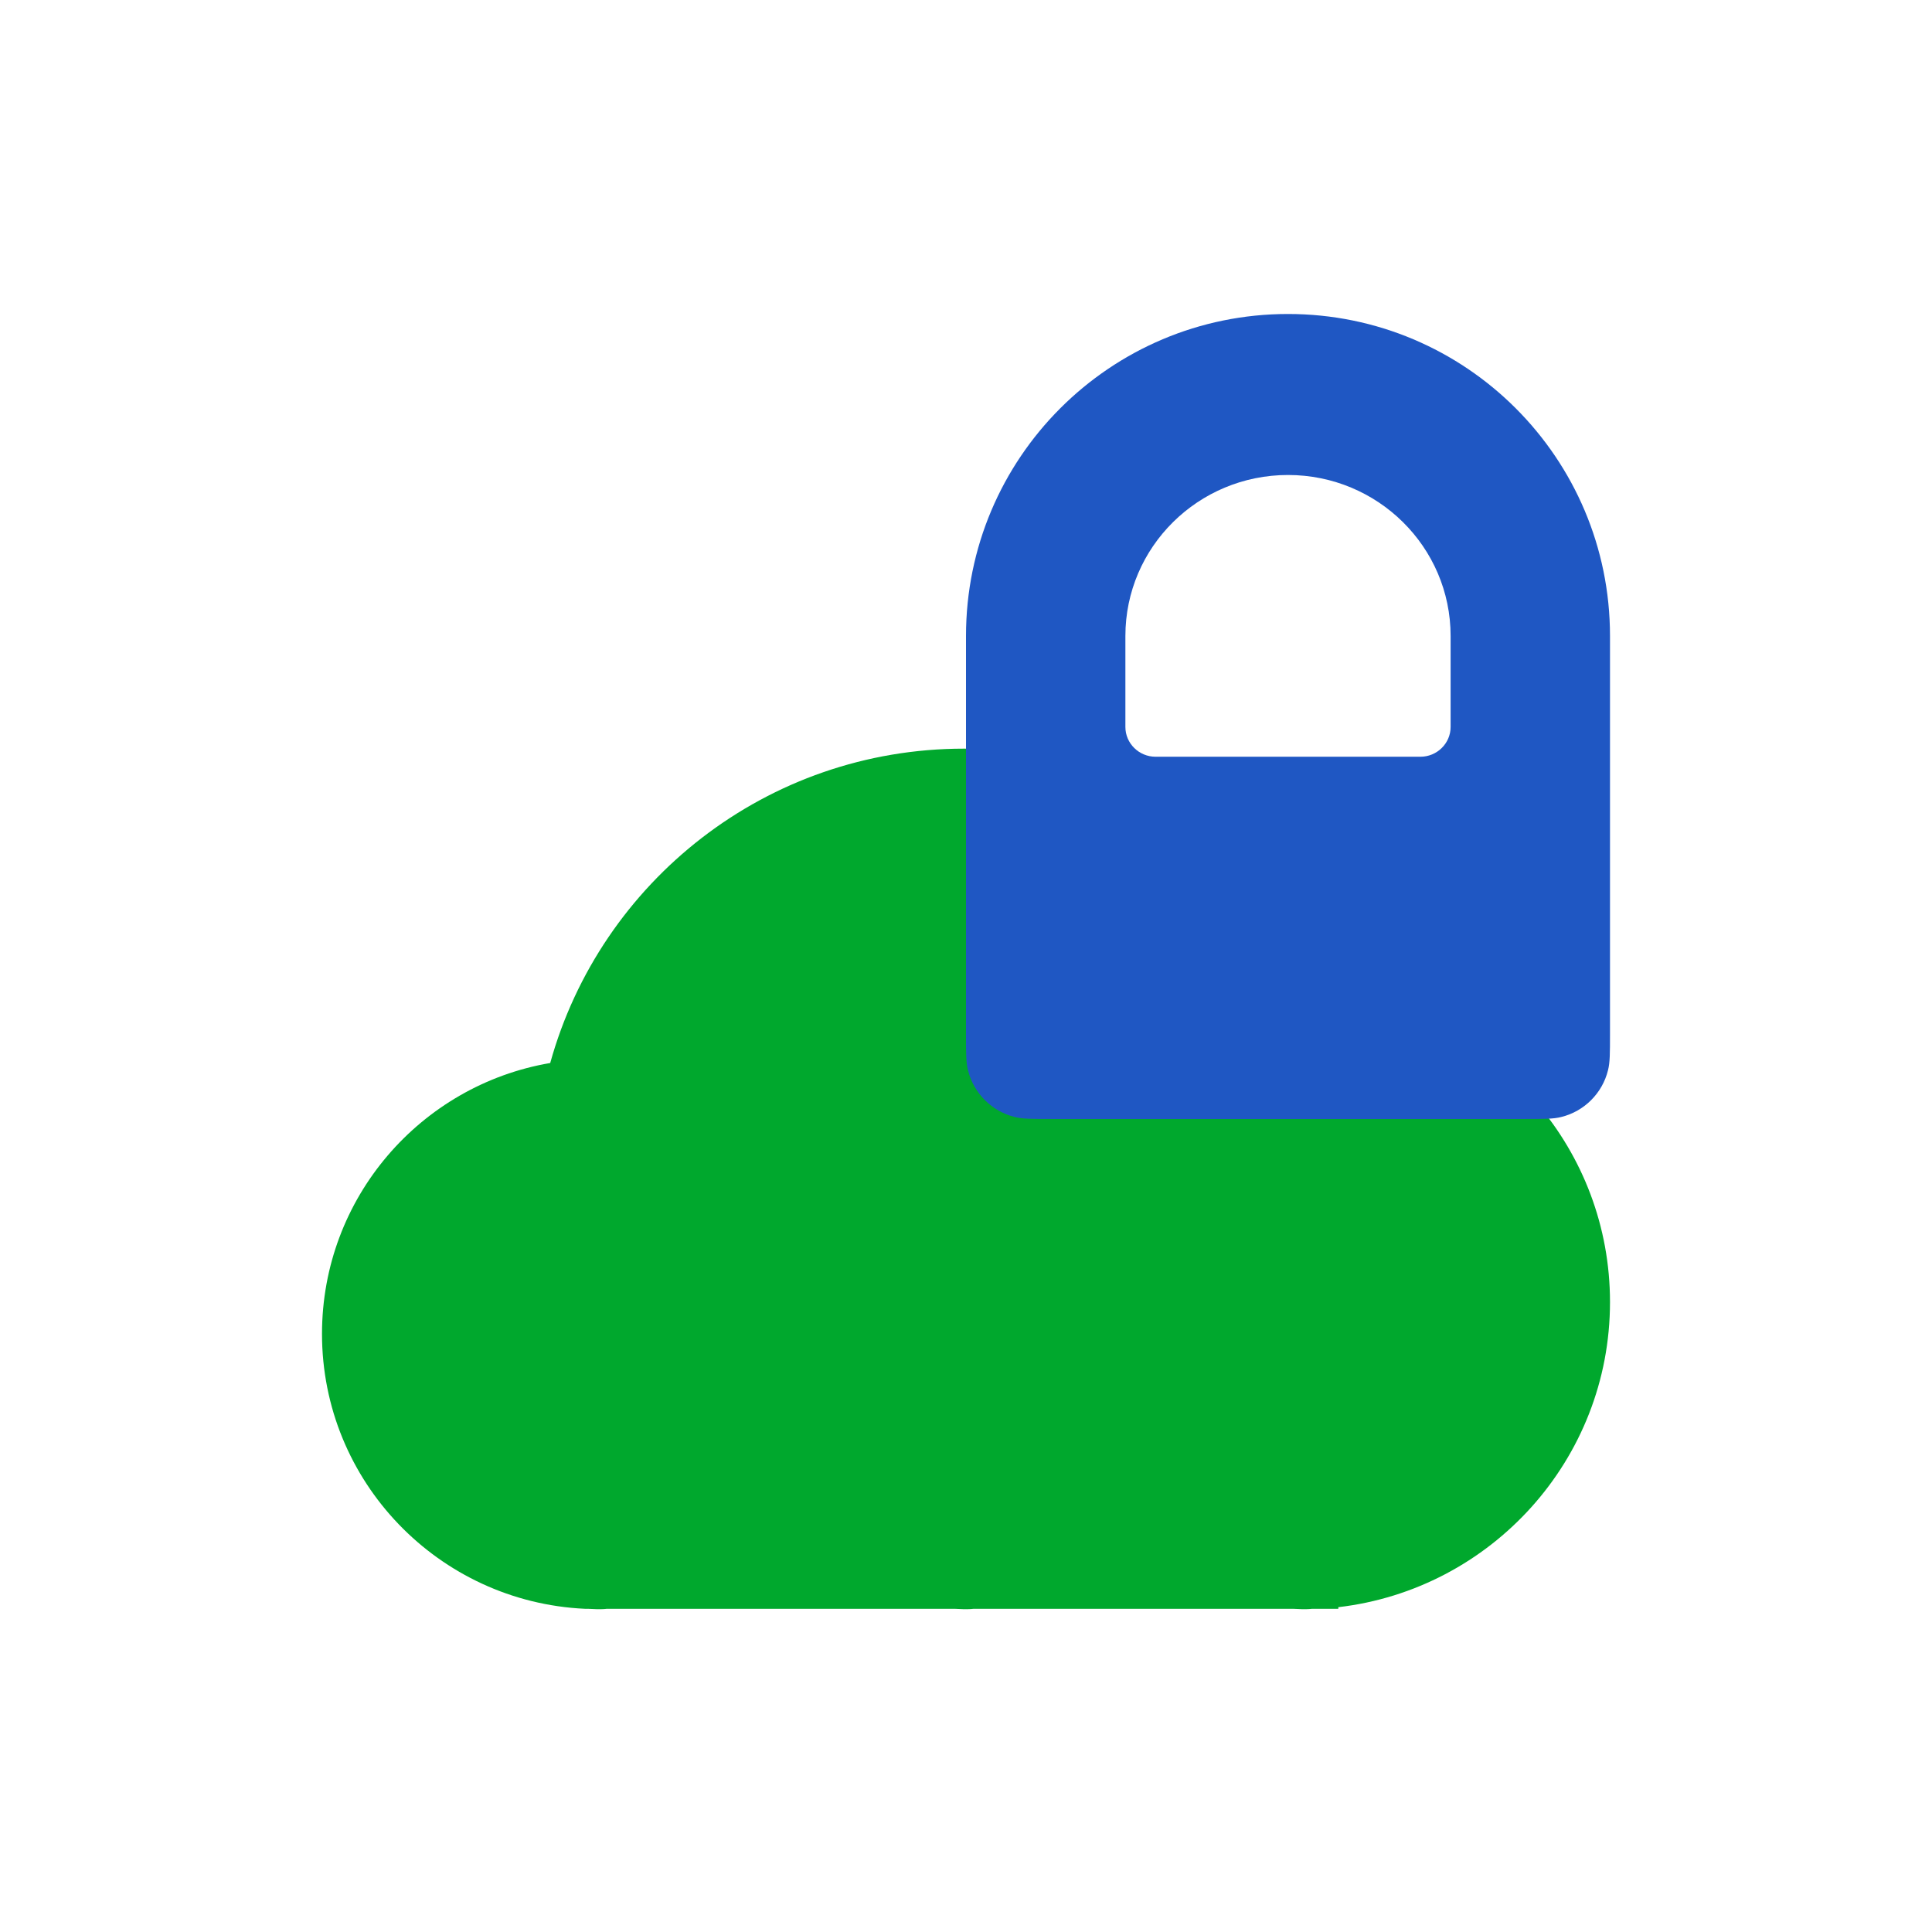
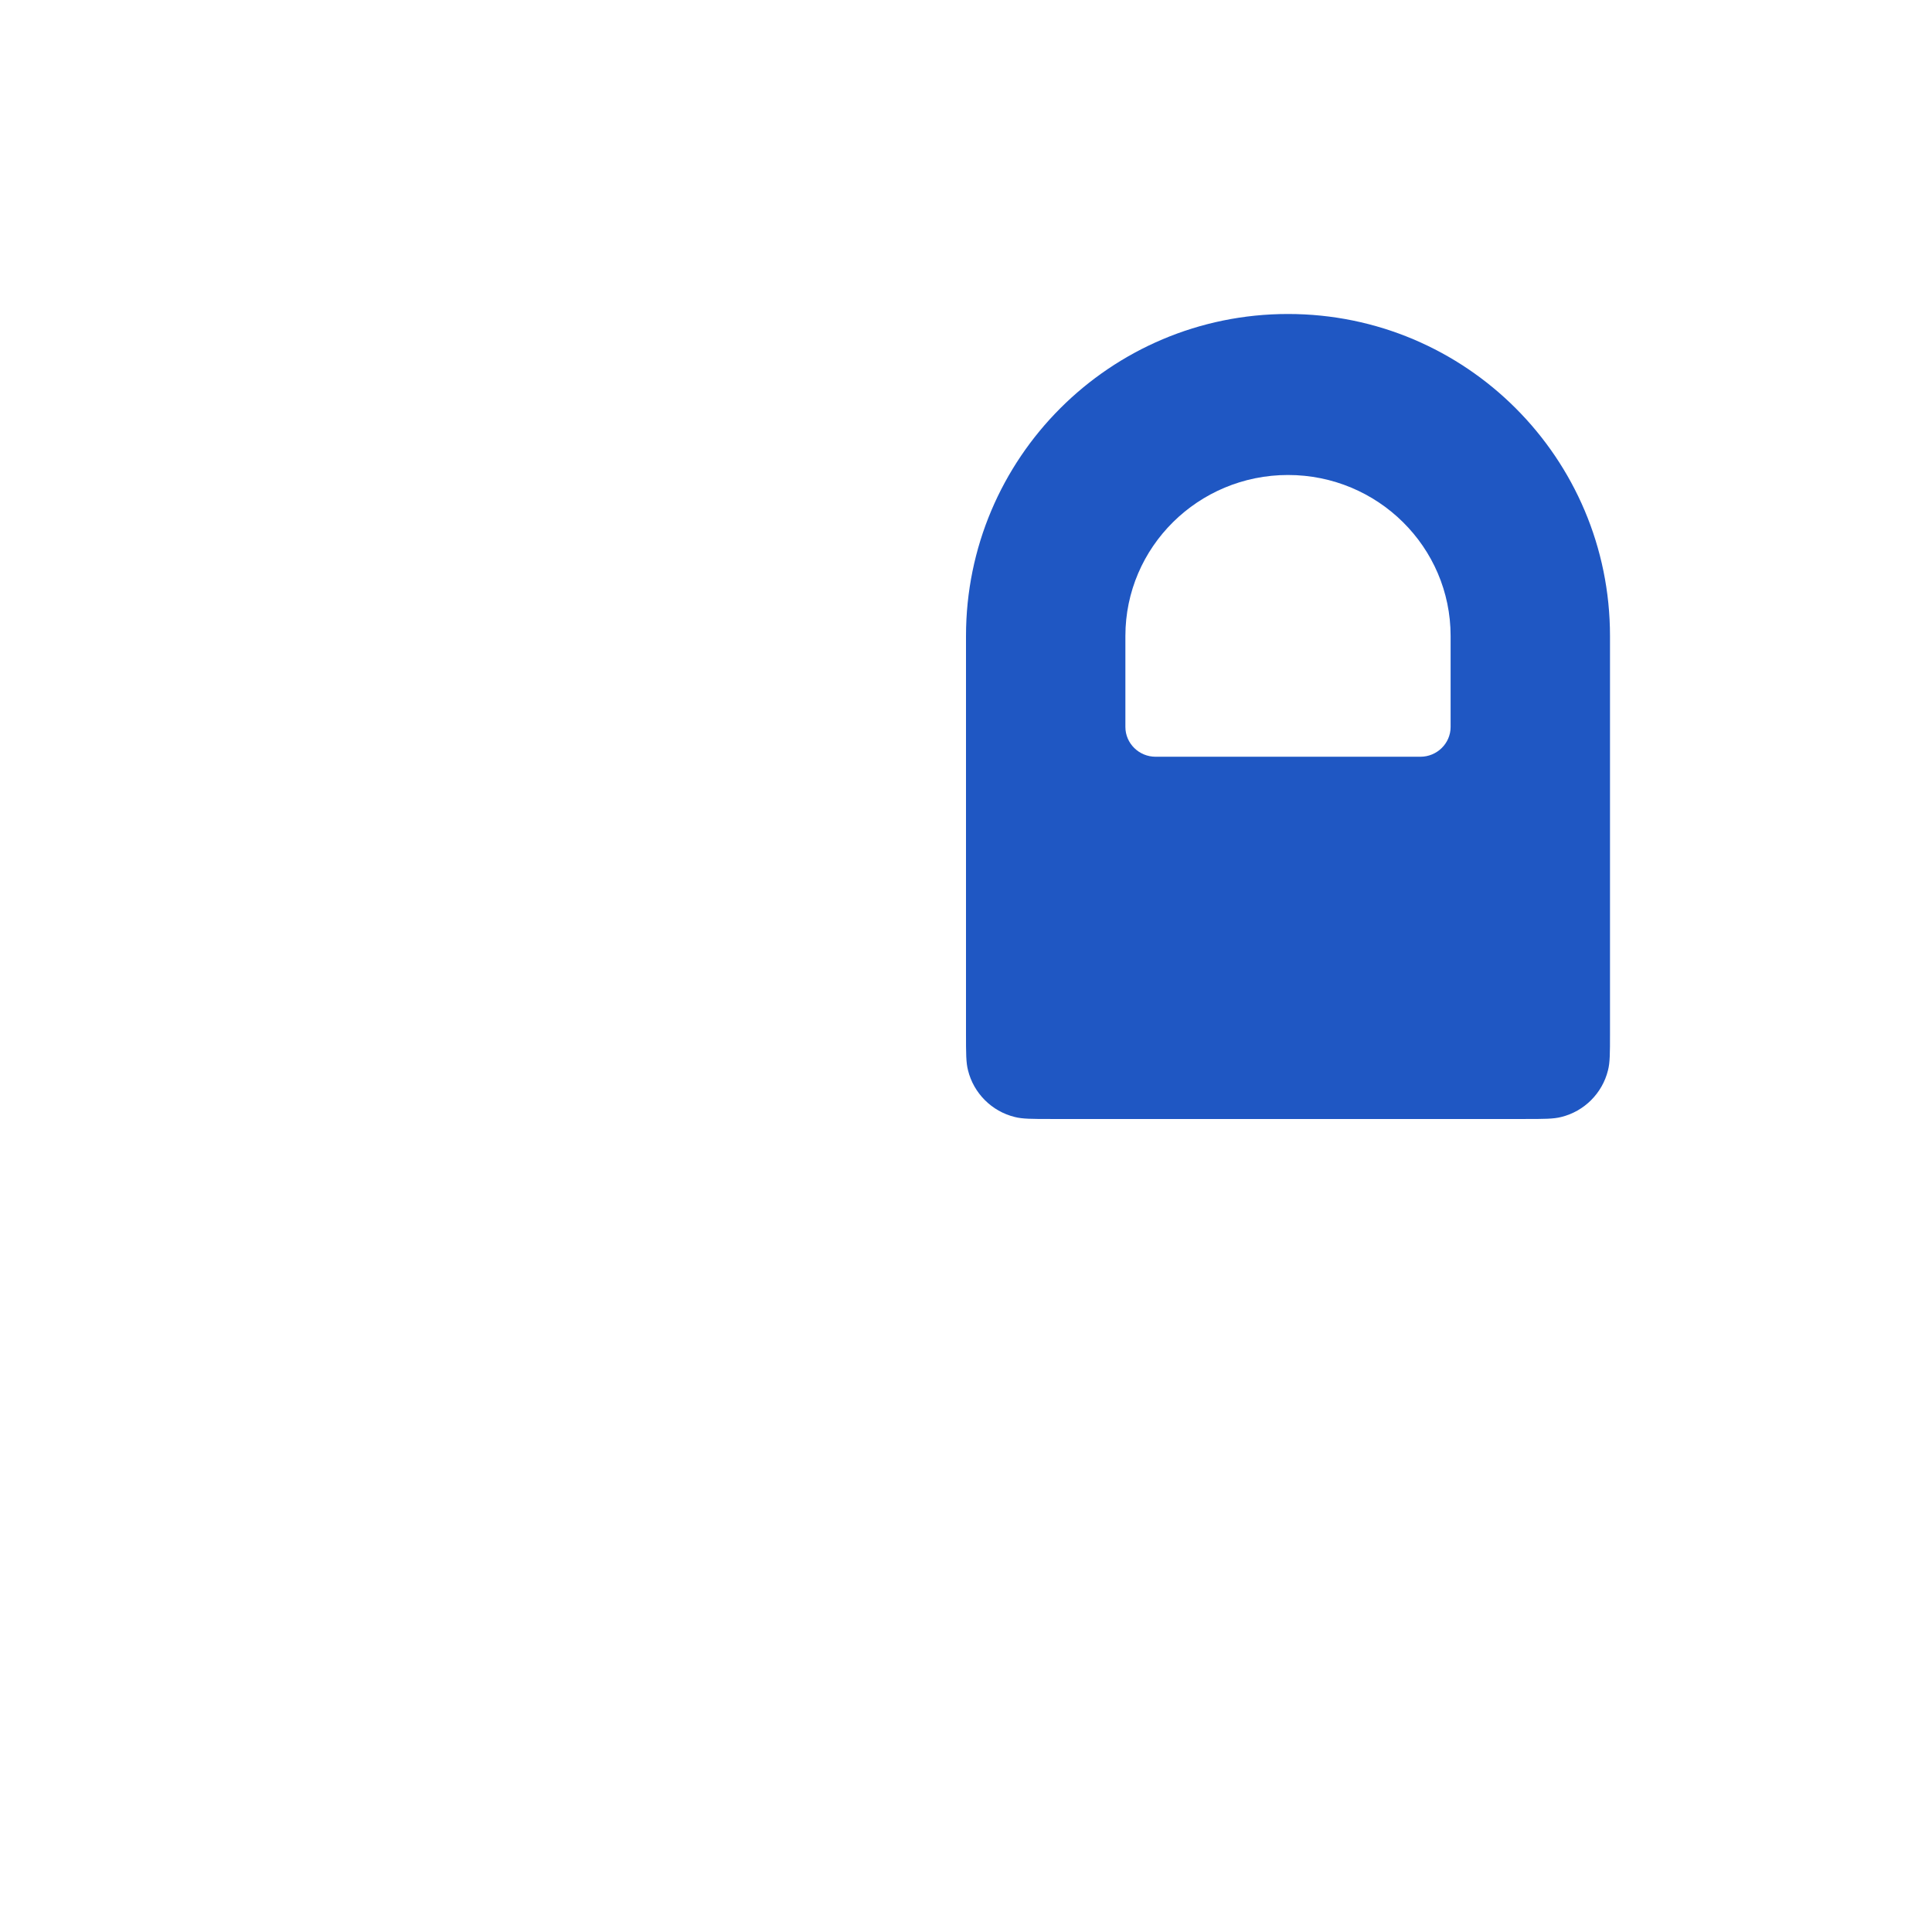
<svg xmlns="http://www.w3.org/2000/svg" width="48" height="48" viewBox="0 0 48 48" fill="none">
-   <path d="M40 32.35C40 28.58 37.26 25.45 33.66 24.83C31.97 21.16 28.26 18.6 23.95 18.6C19.05 18.6 14.92 21.9 13.67 26.41C10.45 26.96 8 29.76 8 33.14C8 36.81 10.9 39.8 14.53 39.97H14.6C14.68 39.97 14.76 39.98 14.84 39.98C14.92 39.98 15 39.98 15.08 39.97H23.71C23.79 39.97 23.87 39.98 23.95 39.98C24.03 39.98 24.11 39.98 24.19 39.97H32.12C32.2 39.97 32.28 39.98 32.36 39.98C32.44 39.98 32.52 39.98 32.6 39.97H33.25V39.93C37.04 39.49 40 36.27 40 32.35Z" fill="#00A82D" />
  <g style="mix-blend-mode:multiply">
    <path d="M32 7.801C27.58 7.801 24 11.381 24 15.801V25.691C24 26.161 24 26.401 24.05 26.591C24.19 27.161 24.64 27.611 25.21 27.751C25.4 27.801 25.64 27.801 26.11 27.801H37.89C38.36 27.801 38.6 27.801 38.79 27.751C39.36 27.611 39.81 27.161 39.95 26.591C40 26.401 40 26.161 40 25.691V15.801C40 11.381 36.42 7.801 32 7.801ZM36.04 18.061C36.04 18.471 35.7 18.801 35.29 18.801H28.71C28.3 18.801 27.96 18.471 27.96 18.061V15.801C27.96 13.591 29.77 11.801 32 11.801C34.23 11.801 36.04 13.591 36.04 15.801V18.061Z" fill="#1F57C3" />
  </g>
</svg>